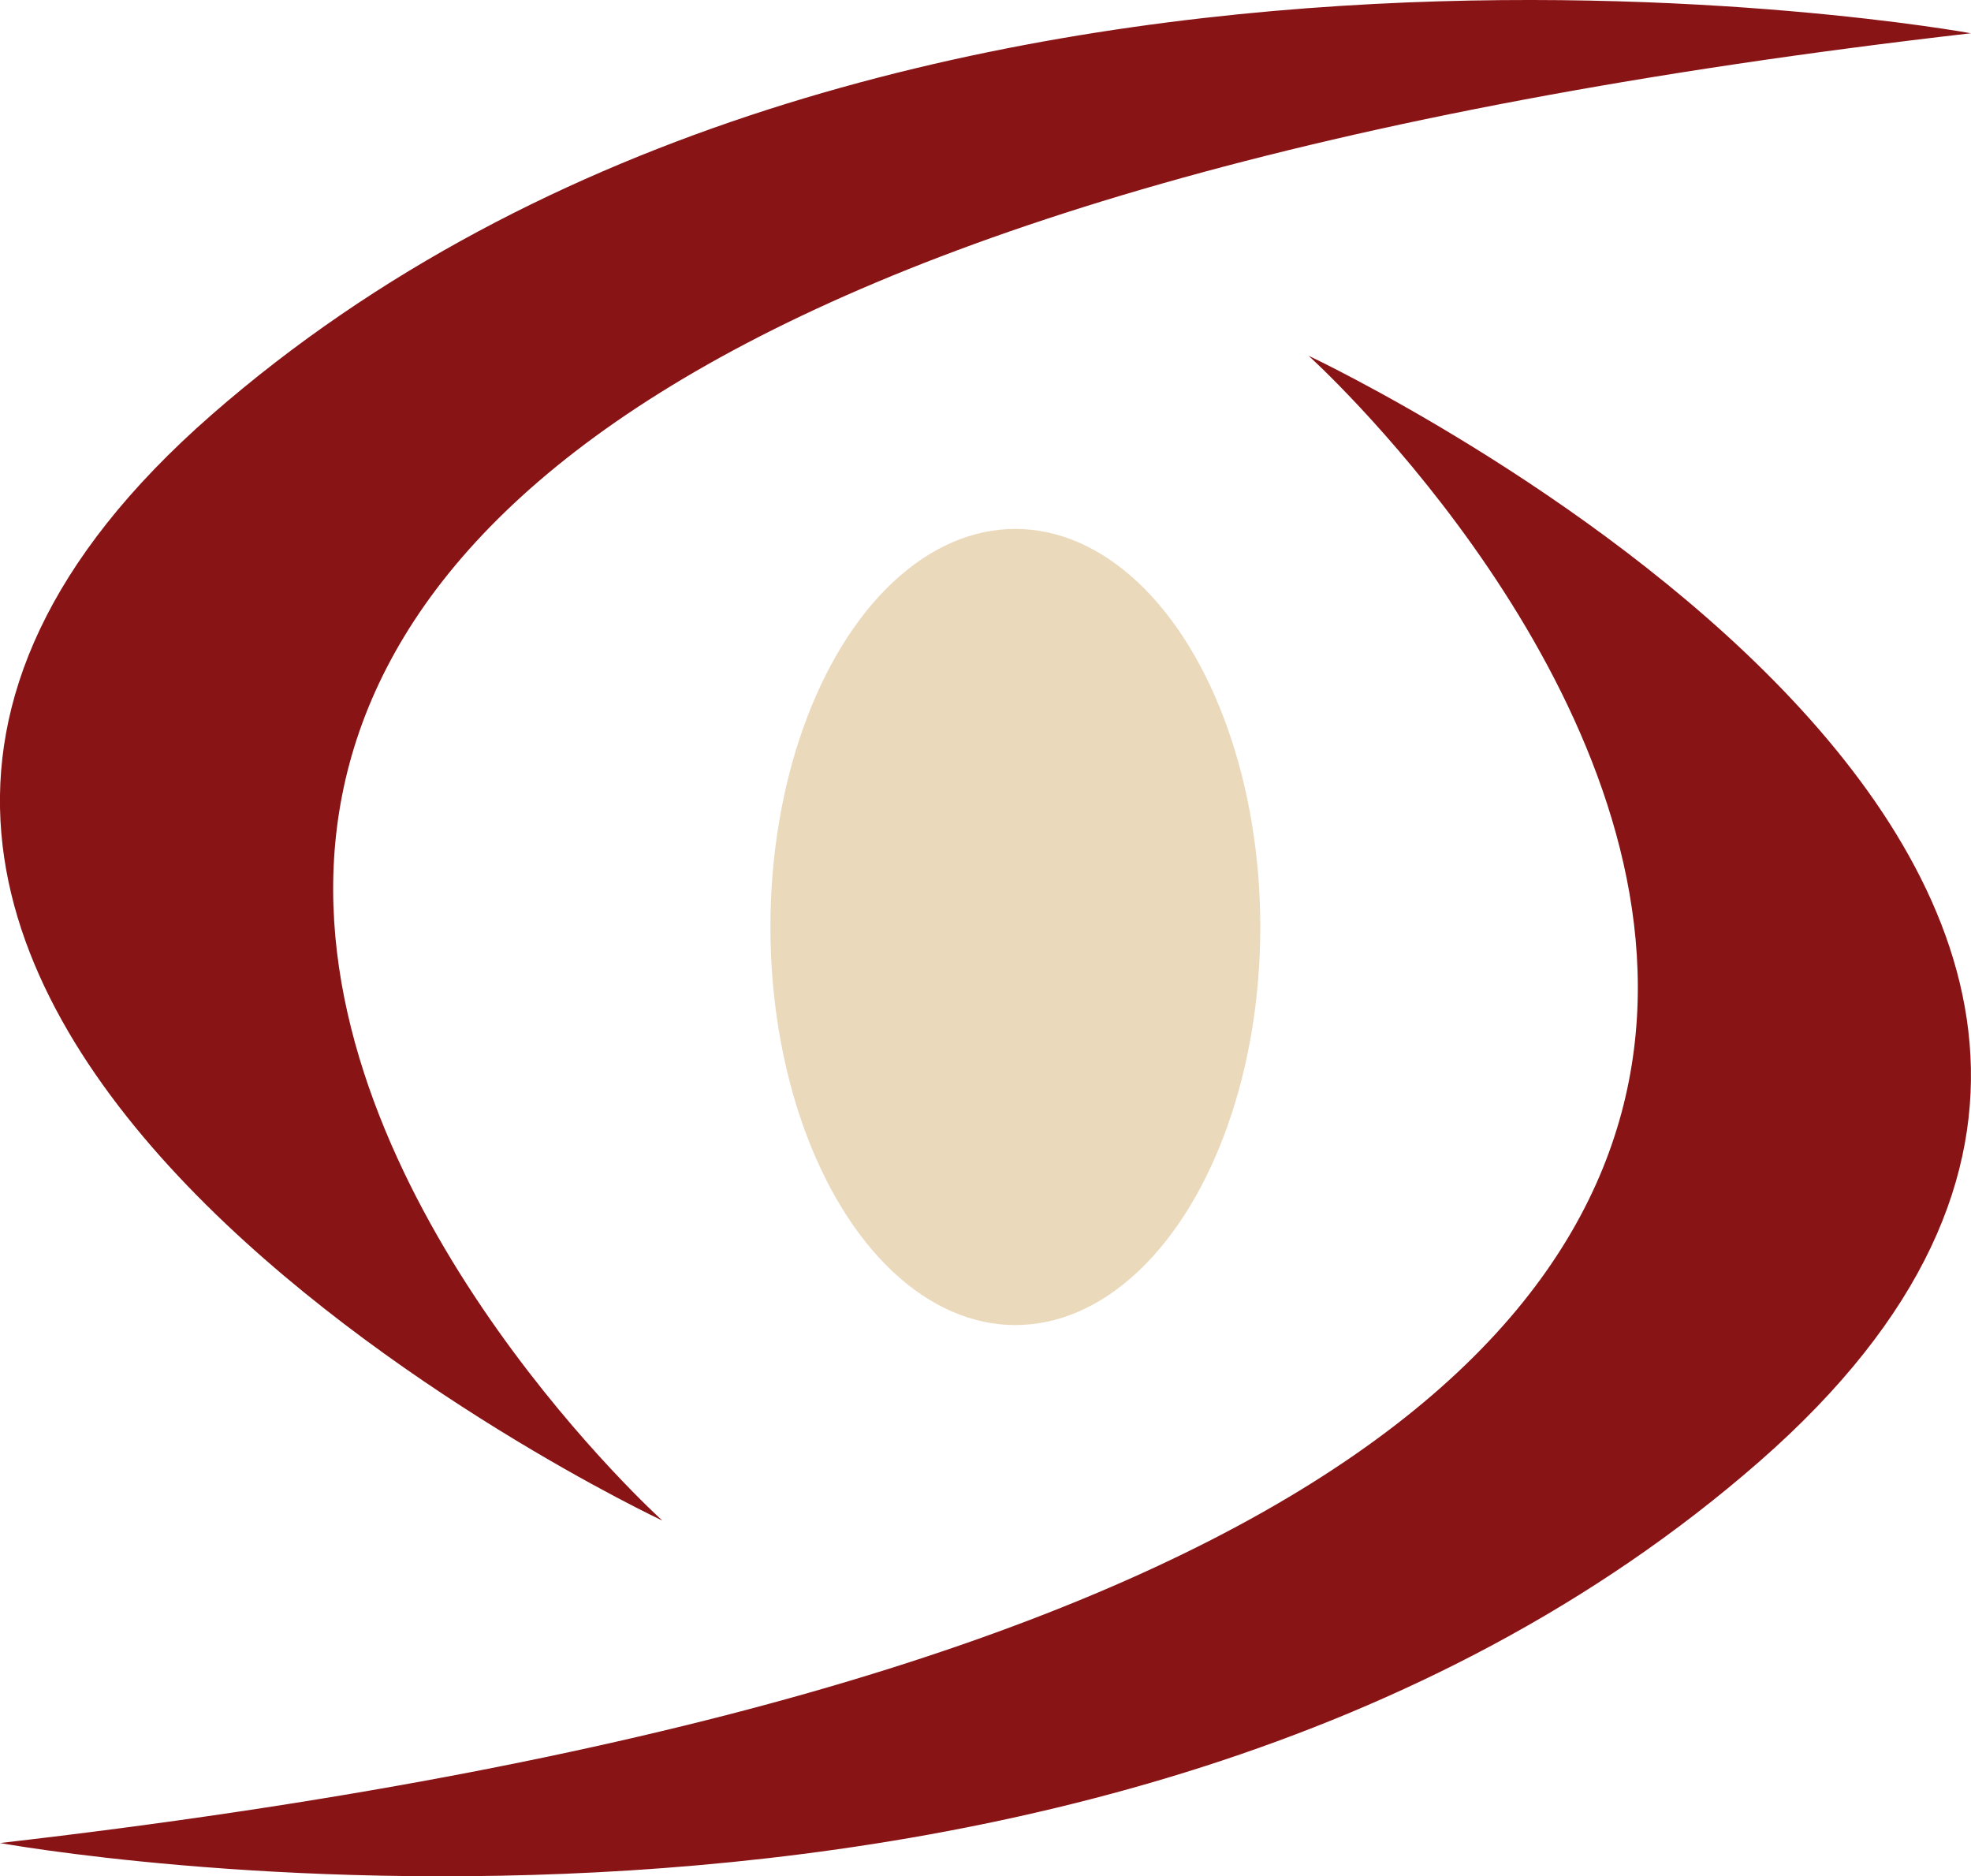
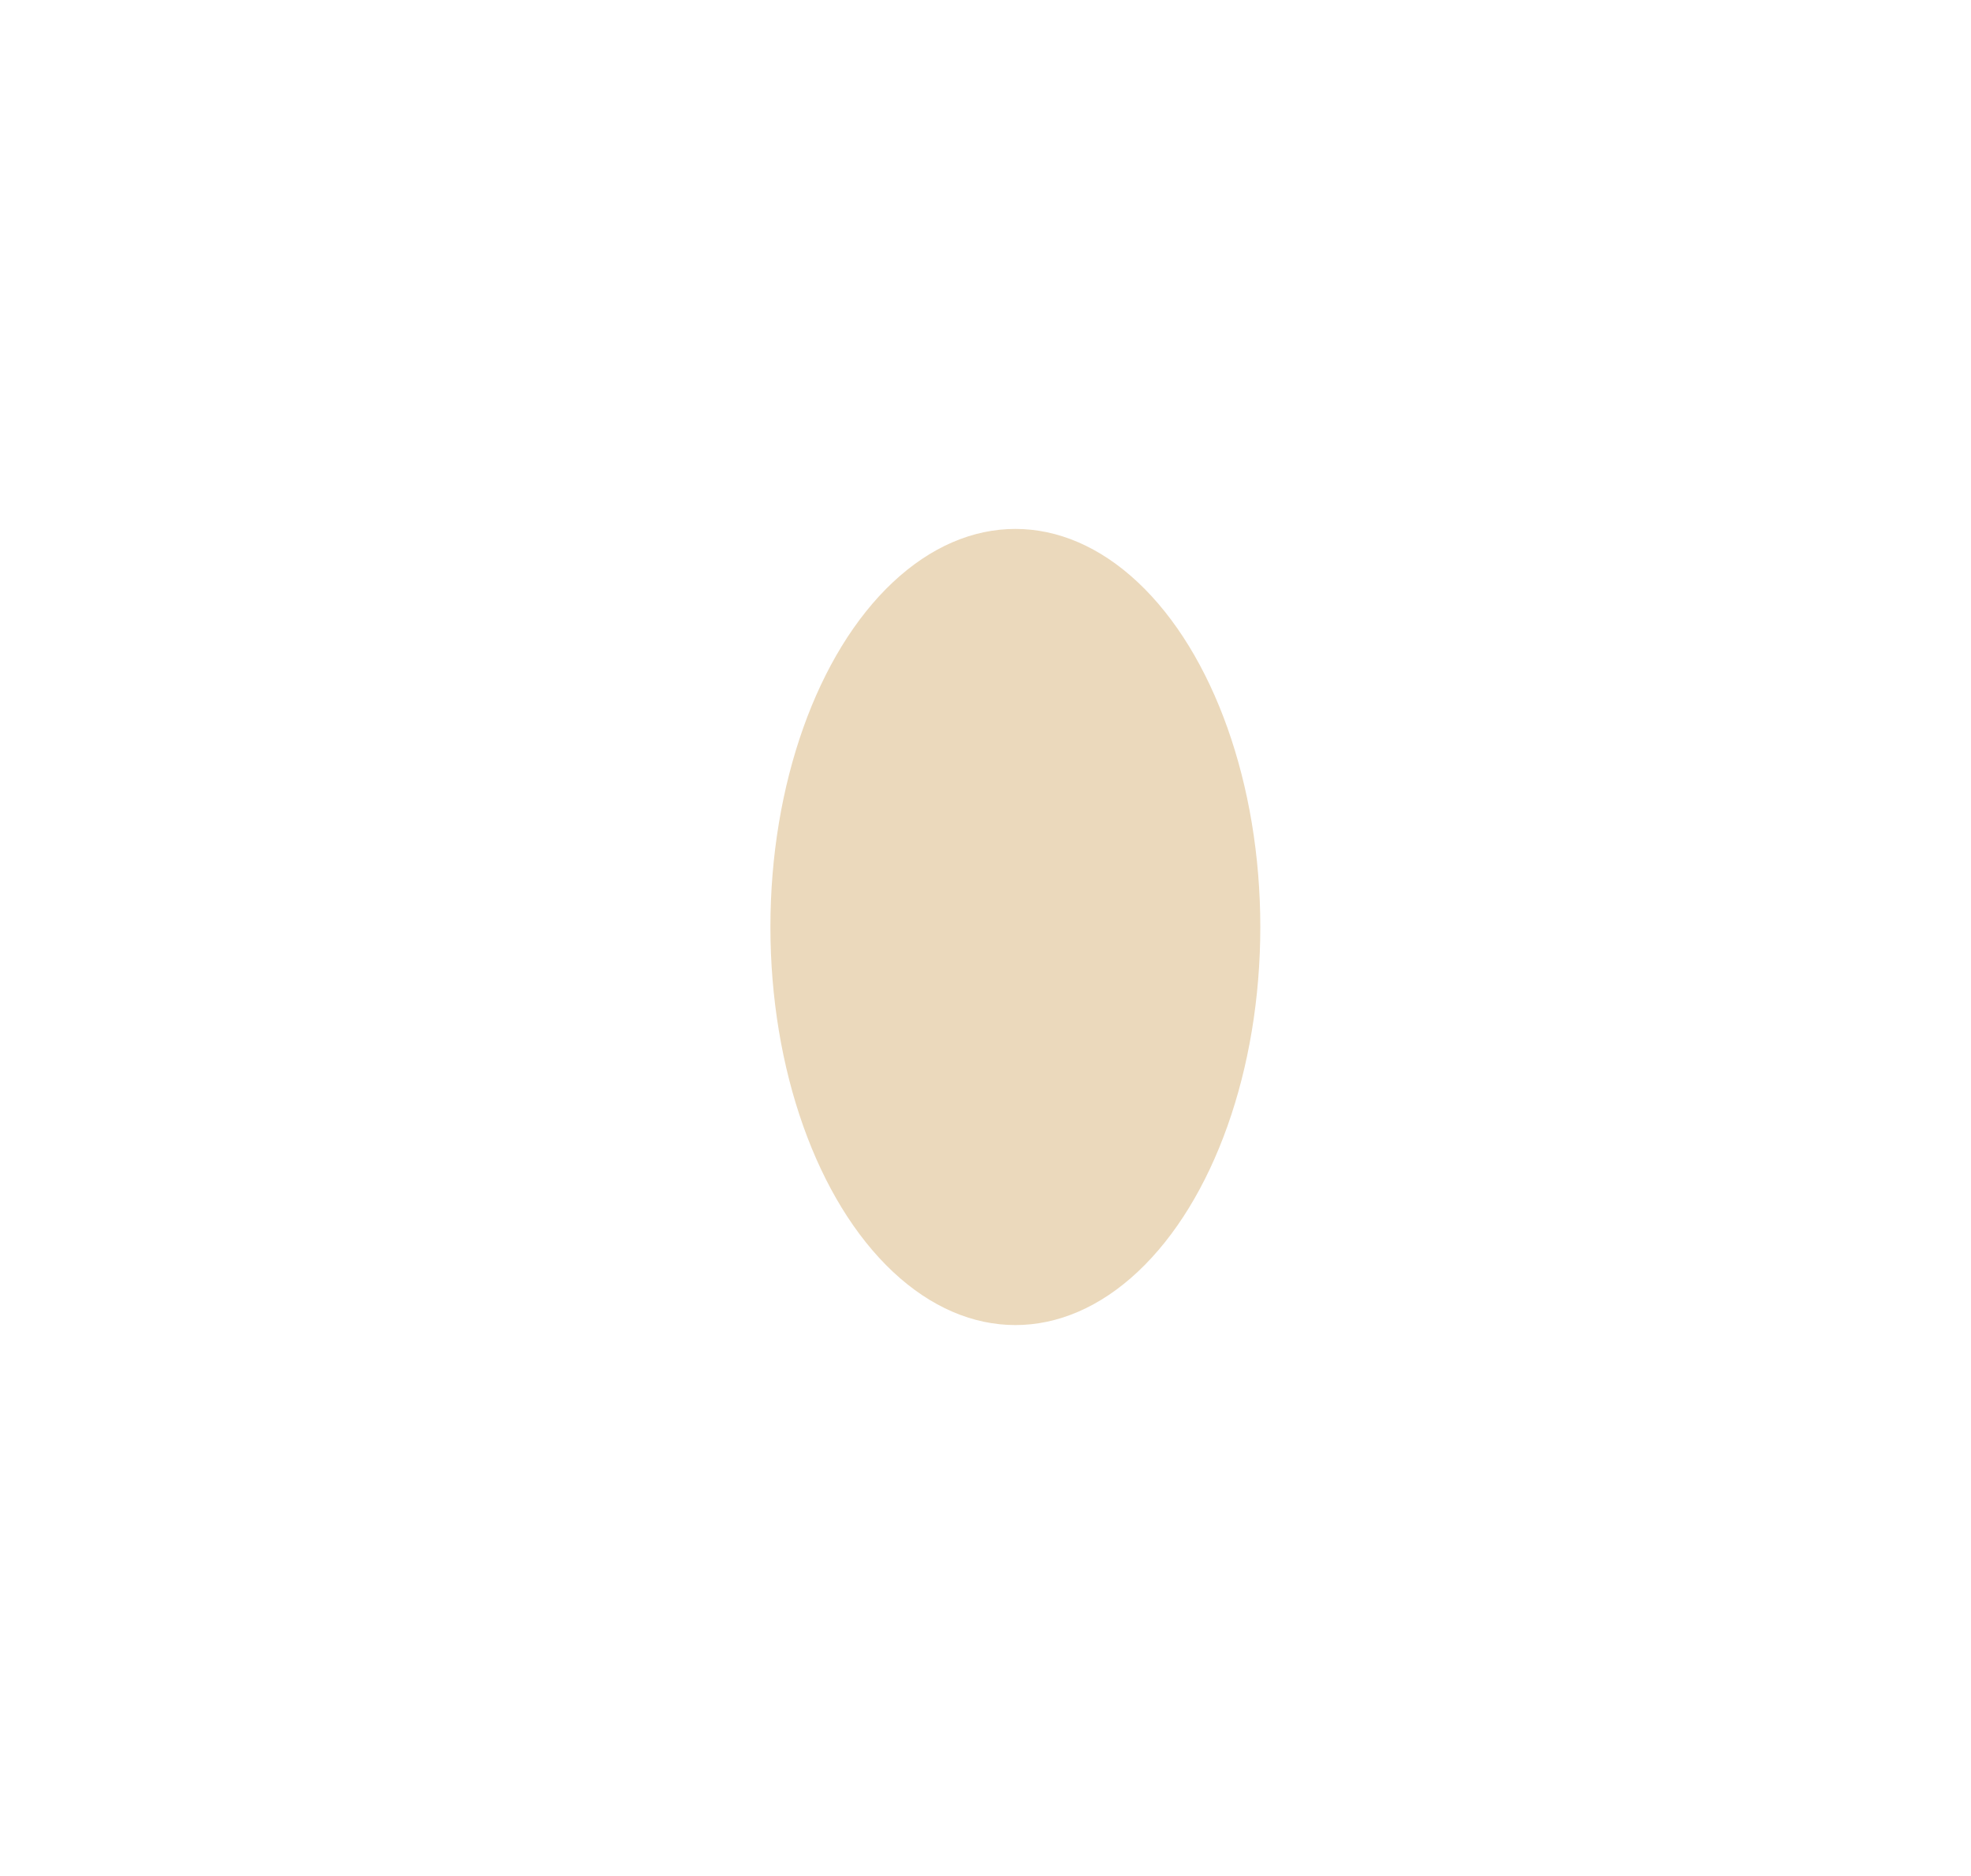
<svg xmlns="http://www.w3.org/2000/svg" id="Komponente_9_4" data-name="Komponente 9 – 4" width="33.072" height="31.476" viewBox="0 0 33.072 31.476">
-   <path id="Pfad_45711" data-name="Pfad 45711" d="M4295.49,677.922s-18.354-3.358-29.52,6.4,7.563,18.551,7.563,18.551S4251.484,682.975,4295.49,677.922Z" transform="translate(-4262.419 -677.364)" fill="#891416" />
-   <path id="Pfad_45712" data-name="Pfad 45712" d="M33.071.558S14.717-2.8,3.552,6.957s7.563,18.551,7.563,18.551S-10.936,5.611,33.071.558Z" transform="translate(33.072 31.476) rotate(180)" fill="#891416" />
  <ellipse id="Ellipse_123" data-name="Ellipse 123" cx="4.11" cy="6.678" rx="4.11" ry="6.678" transform="translate(12.927 8.873)" fill="#ebd9bc" />
</svg>